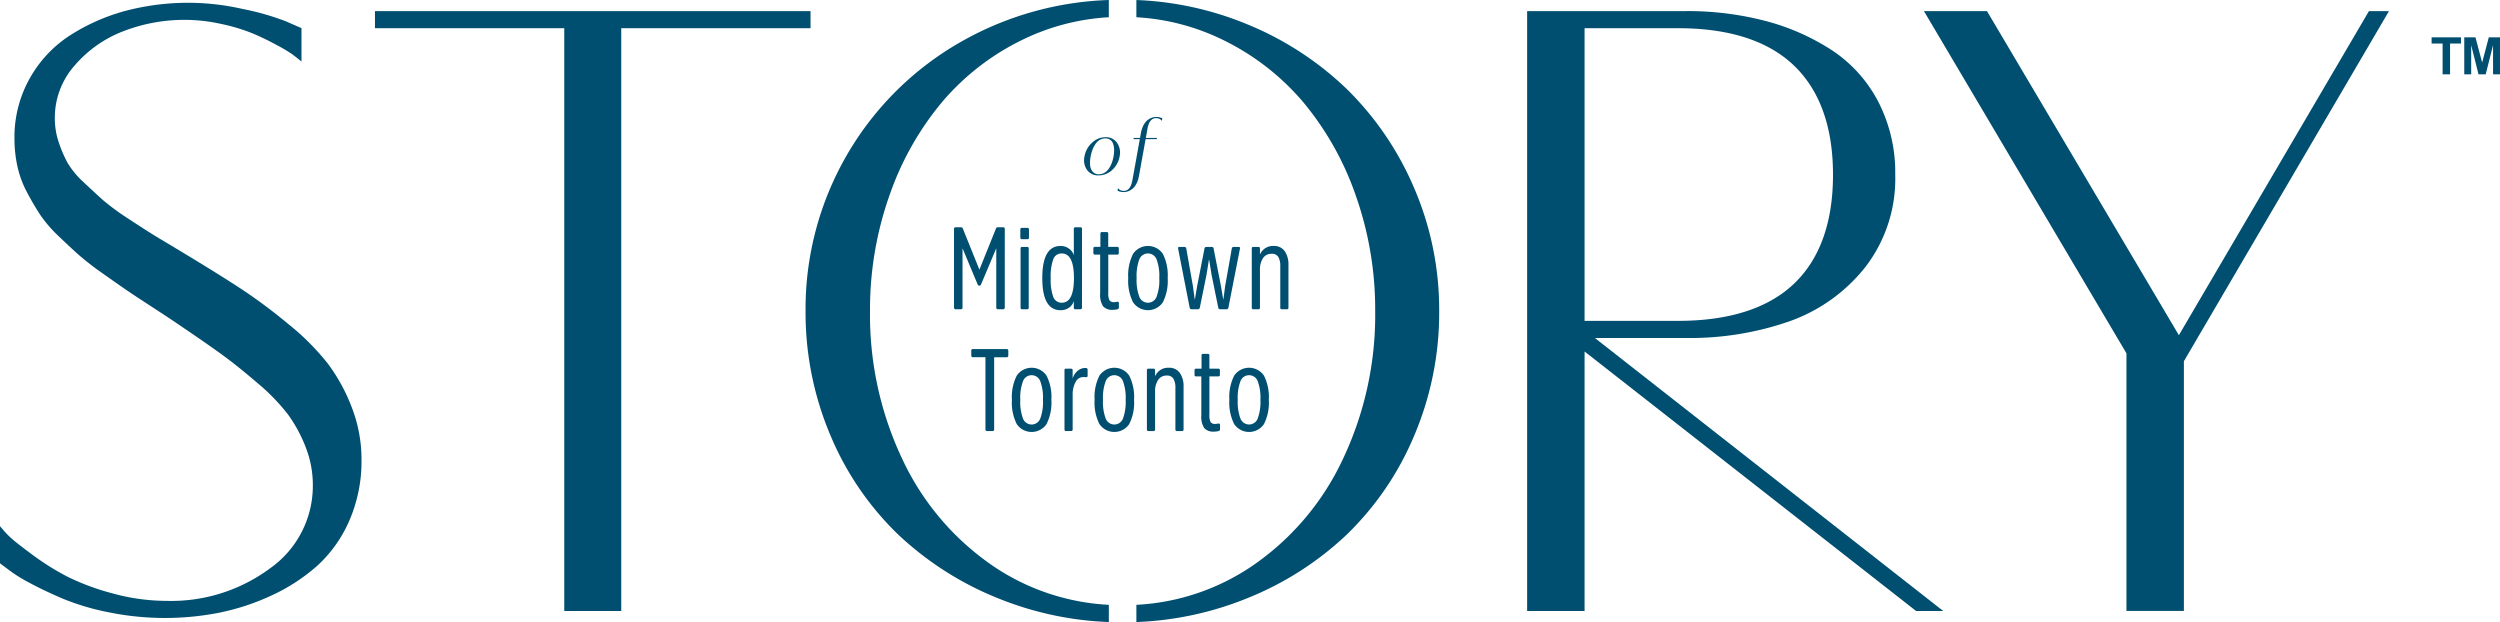
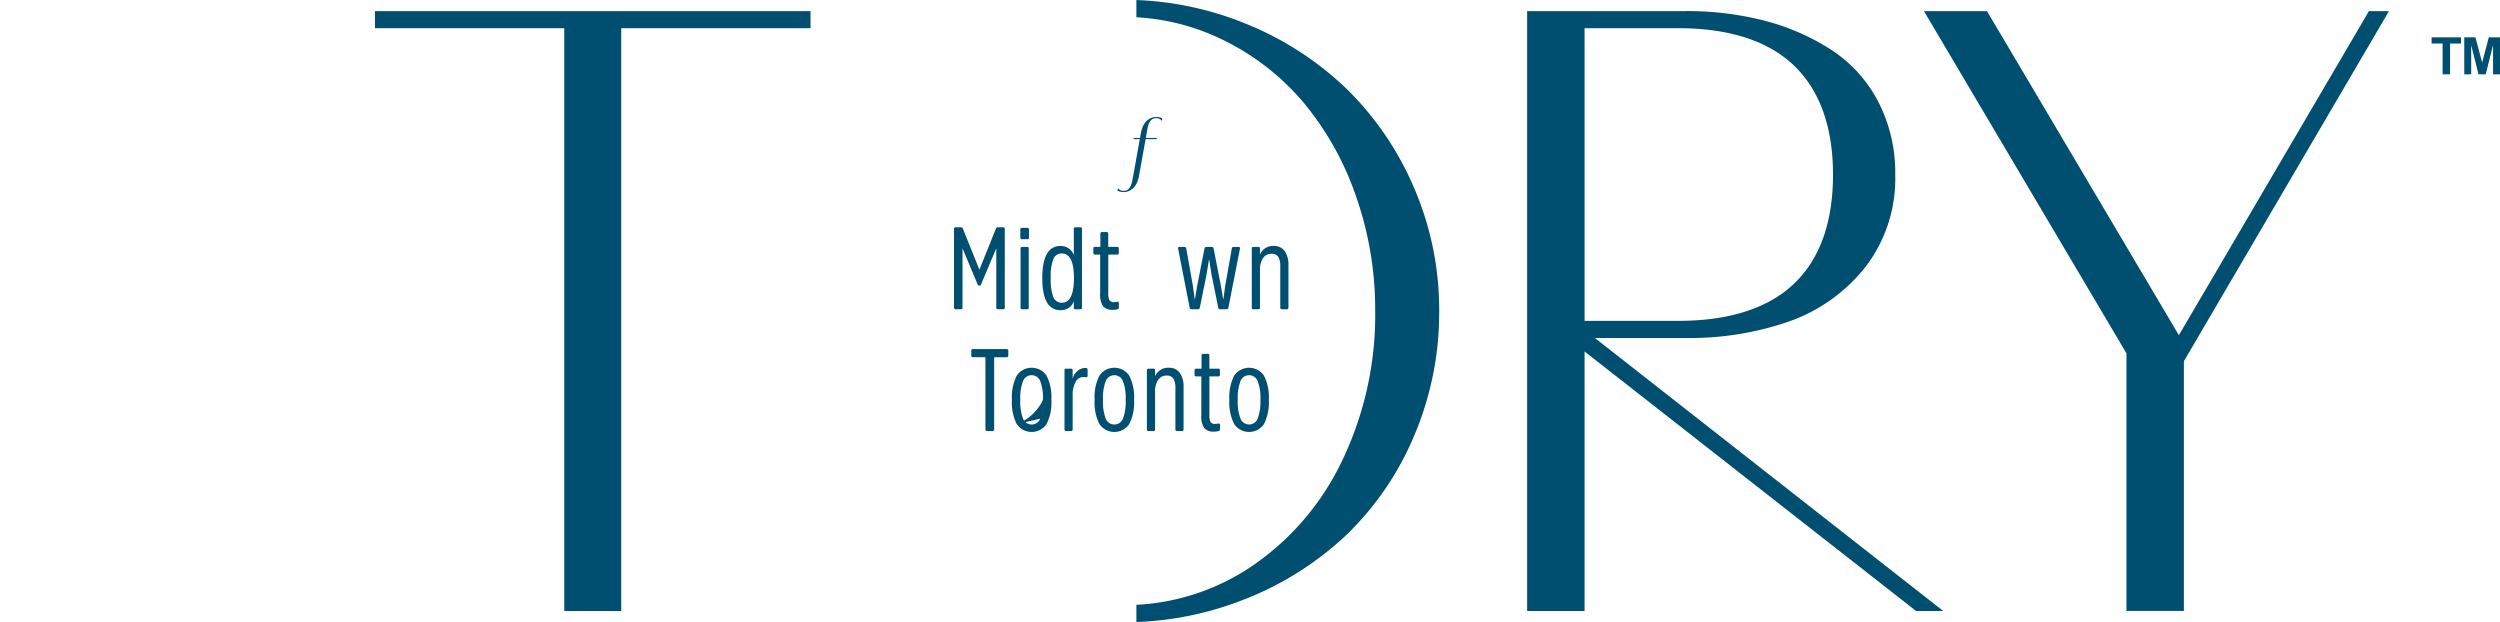
<svg xmlns="http://www.w3.org/2000/svg" width="436.693" height="108.657" viewBox="0 0 436.693 108.657">
  <defs>
    <clipPath id="clip-path">
      <rect id="Rectangle_3" data-name="Rectangle 3" width="436.693" height="108.657" fill="none" />
    </clipPath>
  </defs>
  <g id="logo-hero" transform="translate(0 -0.246)">
    <g id="Group_3" data-name="Group 3" transform="translate(0 0.246)" clip-path="url(#clip-path)">
-       <path id="Path_25" data-name="Path 25" d="M57.245,63.611a43.248,43.248,0,0,0-6.88-6.882,93.987,93.987,0,0,0-8.073-6.034c-2.448-1.608-5.648-3.608-9.5-5.942q-3.828-2.3-5.472-3.289c-1.1-.667-2.7-1.693-4.77-3.054a42.264,42.264,0,0,1-4.466-3.254c-.915-.811-2.069-1.877-3.436-3.166a14.961,14.961,0,0,1-2.866-3.456,22.063,22.063,0,0,1-1.537-3.605,13.044,13.044,0,0,1-.668-4.152,13.764,13.764,0,0,1,3.458-9.211,21.2,21.2,0,0,1,8.555-6.006A29.5,29.5,0,0,1,38.677,4.314a32.22,32.22,0,0,1,5.4,1.623c1.435.6,2.864,1.293,4.249,2.048A28.092,28.092,0,0,1,50.99,9.558c.4.3.731.553.984.757l.688.556V5.04L49.955,3.855a44.879,44.879,0,0,0-7.578-2.167A42.856,42.856,0,0,0,21.7,2.078a34.8,34.8,0,0,0-9.53,4.261,21.342,21.342,0,0,0-6.986,7.494A20.938,20.938,0,0,0,2.526,24.3a22.835,22.835,0,0,0,.507,4.836,17.738,17.738,0,0,0,1.648,4.508c.743,1.409,1.508,2.721,2.275,3.9a22.251,22.251,0,0,0,3.2,3.748c1.325,1.276,2.5,2.373,3.493,3.262A48.9,48.9,0,0,0,17.821,47.8q2.644,1.876,4.214,2.952c1.06.723,2.582,1.728,4.525,2.989s3.424,2.239,4.394,2.9c3.3,2.232,5.894,4.032,7.718,5.35S42.608,65,44.96,67.021A35.309,35.309,0,0,1,50.291,72.5a25.189,25.189,0,0,1,3.085,5.682,18.049,18.049,0,0,1,1.269,6.656,17.616,17.616,0,0,1-7.409,14.514,29,29,0,0,1-18.111,5.729,35.575,35.575,0,0,1-9.531-1.325,41.417,41.417,0,0,1-7.838-2.913A45.1,45.1,0,0,1,5.8,97.127c-1.917-1.416-3.181-2.4-3.753-2.92a16.072,16.072,0,0,1-1.305-1.3L0,92.035V98.52l1.381,1.036a25.892,25.892,0,0,0,3.856,2.416c1.707.917,3.674,1.849,5.852,2.774a42.971,42.971,0,0,0,8.039,2.359,49.157,49.157,0,0,0,18.995.077,40.618,40.618,0,0,0,9.163-2.978,32.444,32.444,0,0,0,8.066-5.2A23.045,23.045,0,0,0,61.005,91.1a26.019,26.019,0,0,0,2.143-10.7,25.159,25.159,0,0,0-1.712-9.147,31.381,31.381,0,0,0-4.19-7.639" transform="translate(0 -0.123)" fill="#004f71" />
      <path id="Path_26" data-name="Path 26" d="M49.127,4.69H82.191V106.484h9.955V4.69H125.21V1.7H49.127Z" transform="translate(16.371 0.239)" fill="#004f71" />
      <path id="Path_27" data-name="Path 27" d="M227.83,58.8a52.815,52.815,0,0,0,18.132-2.934A29.4,29.4,0,0,0,259.2,46.356a25.29,25.29,0,0,0,5.18-16.067,27.008,27.008,0,0,0-2.957-12.75,24.085,24.085,0,0,0-8.1-9,39.725,39.725,0,0,0-11.566-5.108A53.648,53.648,0,0,0,227.83,1.7H200.081V106.485h10.033V61.161L267.9,106.394l.113.091h4.742L211.912,58.8ZM210.114,4.689h16.339c8.927,0,15.742,2.2,20.256,6.541s6.8,10.749,6.8,19.059S251.219,45,246.71,49.307s-11.33,6.5-20.257,6.5H210.114Z" transform="translate(66.675 0.239)" fill="#004f71" />
      <path id="Path_28" data-name="Path 28" d="M333.3,1.7H329.8l-33.2,56.609L263.2,1.908,263.08,1.7H252.069l35.374,59.779v45h10.033V62.856Z" transform="translate(84 0.239)" fill="#004f71" />
-       <path id="Path_29" data-name="Path 29" d="M158.515,105.895a39.6,39.6,0,0,1-20.052-6.668,46.277,46.277,0,0,1-15.89-18.509A58.844,58.844,0,0,1,116.8,54.576a59.87,59.87,0,0,1,3.418-20.255,51.931,51.931,0,0,1,9.261-16.359A43.131,43.131,0,0,1,143.5,7.159a39.373,39.373,0,0,1,15.012-3.9V.246a55.9,55.9,0,0,0-25.43,7.082,53.662,53.662,0,0,0-27.541,47.247,54.909,54.909,0,0,0,4.36,21.751A51.822,51.822,0,0,0,121.71,93.61a55.593,55.593,0,0,0,17.661,11.223,56.954,56.954,0,0,0,19.144,4.069Z" transform="translate(35.172 -0.246)" fill="#004f71" />
      <path id="Path_30" data-name="Path 30" d="M197.421,33.13a53.639,53.639,0,0,0-11.766-17.319A55.138,55.138,0,0,0,168.031,4.4,56.106,56.106,0,0,0,148.884.25V3.258a39.3,39.3,0,0,1,15.012,3.9,43.168,43.168,0,0,1,14.023,10.8,51.994,51.994,0,0,1,9.261,16.36A59.832,59.832,0,0,1,190.6,54.574a58.83,58.83,0,0,1-5.773,26.142,46.3,46.3,0,0,1-15.89,18.509,39.591,39.591,0,0,1-20.052,6.668V108.9a56.955,56.955,0,0,0,19.144-4.07,55.01,55.01,0,0,0,17.624-11.223,52.088,52.088,0,0,0,11.769-17.283,54.922,54.922,0,0,0,4.358-21.751,53.8,53.8,0,0,0-4.358-21.444" transform="translate(49.614 -0.245)" fill="#004f71" />
      <path id="Path_31" data-name="Path 31" d="M129.131,40.04l-2.652-6.345V44.039a.27.27,0,0,1-.305.3H125.3a.27.27,0,0,1-.307-.3V30.331a.271.271,0,0,1,.307-.308h.9a.321.321,0,0,1,.327.207l2.9,7.2,2.9-7.2a.318.318,0,0,1,.328-.207h.9a.271.271,0,0,1,.305.308V44.039a.27.27,0,0,1-.305.3h-.877a.269.269,0,0,1-.305-.3V33.695L129.7,40.04a.313.313,0,0,1-.571,0" transform="translate(41.652 9.677)" fill="#004f71" />
      <path id="Path_32" data-name="Path 32" d="M135.189,31.793a.251.251,0,0,1-.284.285h-.94a.251.251,0,0,1-.284-.285V30.386a.251.251,0,0,1,.284-.285h.94a.251.251,0,0,1,.284.285Zm-.04,12.24a.252.252,0,0,1-.285.285h-.857a.252.252,0,0,1-.285-.285V33.711a.252.252,0,0,1,.285-.285h.857a.252.252,0,0,1,.285.285Z" transform="translate(44.548 9.703)" fill="#004f71" />
      <path id="Path_33" data-name="Path 33" d="M142.065,42.916a2.178,2.178,0,0,1-.839,1.152,2.476,2.476,0,0,1-1.487.439q-3.184,0-3.182-5.609t3.182-5.61a2.421,2.421,0,0,1,1.487.471,2.2,2.2,0,0,1,.839,1.141V30.31a.252.252,0,0,1,.284-.288h.857a.253.253,0,0,1,.285.288V44.058a.251.251,0,0,1-.285.284h-.857a.25.25,0,0,1-.284-.284Zm-2.1-8.322a1.531,1.531,0,0,0-1.489,1.009,8.763,8.763,0,0,0-.448,3.294,8.76,8.76,0,0,0,.448,3.293,1.529,1.529,0,0,0,1.489,1.009q2.124,0,2.123-4.3t-2.123-4.3" transform="translate(45.507 9.677)" fill="#004f71" />
      <path id="Path_34" data-name="Path 34" d="M145.85,34.587v6.65a2.824,2.824,0,0,0,.2,1.316.926.926,0,0,0,.857.337c.053,0,.224-.019.509-.061.191-.028.285.053.285.243v.737a.3.3,0,0,1-.244.325,3.033,3.033,0,0,1-.8.1,2.1,2.1,0,0,1-1.715-.621,3.634,3.634,0,0,1-.509-2.232v-6.8h-.9a.253.253,0,0,1-.287-.285v-.776a.253.253,0,0,1,.287-.284h.939v-2.3a.251.251,0,0,1,.285-.285h.8a.251.251,0,0,1,.285.285v2.3H147.4a.252.252,0,0,1,.287.284V34.3a.252.252,0,0,1-.287.285Z" transform="translate(47.74 9.887)" fill="#004f71" />
-       <path id="Path_35" data-name="Path 35" d="M148.663,42.314a8.29,8.29,0,0,1-.845-4.234,8.283,8.283,0,0,1,.845-4.232,3.145,3.145,0,0,1,5.2,0,8.3,8.3,0,0,1,.847,4.232,8.3,8.3,0,0,1-.847,4.234,3.147,3.147,0,0,1-5.2,0m4.1-.949a8.262,8.262,0,0,0,.48-3.285,8.26,8.26,0,0,0-.48-3.282,1.614,1.614,0,0,0-3,0,8.265,8.265,0,0,0-.479,3.282,8.267,8.267,0,0,0,.479,3.285,1.612,1.612,0,0,0,3,0" transform="translate(49.259 10.493)" fill="#004f71" />
      <path id="Path_36" data-name="Path 36" d="M160.23,32.6a.31.31,0,0,1,.325.284l1.285,6.569.387,2.285h.041l.3-2.285,1.163-6.569a.31.31,0,0,1,.325-.284h.877c.191,0,.264.1.224.305l-2.019,10.3a.332.332,0,0,1-.365.285h-1.04a.332.332,0,0,1-.367-.285l-1.163-5.71-.425-2.653h-.043l-.428,2.653-1.161,5.71a.334.334,0,0,1-.367.285h-1.04a.333.333,0,0,1-.367-.285l-2.017-10.3c-.041-.2.033-.305.224-.305h.876a.309.309,0,0,1,.325.284l1.163,6.569.305,2.285h.041l.387-2.285,1.284-6.569a.311.311,0,0,1,.327-.284Z" transform="translate(51.436 10.534)" fill="#004f71" />
      <path id="Path_37" data-name="Path 37" d="M170.41,43.242a.252.252,0,0,1-.287.285h-.856a.252.252,0,0,1-.285-.285V36a3.074,3.074,0,0,0-.347-1.612,1.268,1.268,0,0,0-1.164-.551,1.73,1.73,0,0,0-1.509.765,3.624,3.624,0,0,0-.529,2.091v6.549a.253.253,0,0,1-.287.285h-.856a.253.253,0,0,1-.287-.285V32.92a.253.253,0,0,1,.287-.285h.856a.253.253,0,0,1,.287.285v1.041a2.587,2.587,0,0,1,.855-1.052,2.478,2.478,0,0,1,1.512-.439,2.249,2.249,0,0,1,1.956.908,4.088,4.088,0,0,1,.655,2.438Z" transform="translate(54.653 10.493)" fill="#004f71" />
      <path id="Path_38" data-name="Path 38" d="M127.254,46.284a.271.271,0,0,1,.307-.305h5.853a.271.271,0,0,1,.307.305V47.1a.27.27,0,0,1-.307.307h-2.163V59.993a.269.269,0,0,1-.3.307h-.917a.27.27,0,0,1-.307-.307V47.406h-2.163a.27.27,0,0,1-.307-.307Z" transform="translate(42.406 14.994)" fill="#004f71" />
-       <path id="Path_39" data-name="Path 39" d="M133.423,58.268a8.282,8.282,0,0,1-.845-4.232,8.29,8.29,0,0,1,.845-4.234,3.147,3.147,0,0,1,5.2,0,8.275,8.275,0,0,1,.847,4.234,8.267,8.267,0,0,1-.847,4.232,3.145,3.145,0,0,1-5.2,0m4.1-.948A8.268,8.268,0,0,0,138,54.036a8.263,8.263,0,0,0-.479-3.284,1.611,1.611,0,0,0-3,0,8.234,8.234,0,0,0-.48,3.284,8.239,8.239,0,0,0,.48,3.284,1.612,1.612,0,0,0,3,0" transform="translate(44.181 15.81)" fill="#004f71" />
+       <path id="Path_39" data-name="Path 39" d="M133.423,58.268a8.282,8.282,0,0,1-.845-4.232,8.29,8.29,0,0,1,.845-4.234,3.147,3.147,0,0,1,5.2,0,8.275,8.275,0,0,1,.847,4.234,8.267,8.267,0,0,1-.847,4.232,3.145,3.145,0,0,1-5.2,0A8.268,8.268,0,0,0,138,54.036a8.263,8.263,0,0,0-.479-3.284,1.611,1.611,0,0,0-3,0,8.234,8.234,0,0,0-.48,3.284,8.239,8.239,0,0,0,.48,3.284,1.612,1.612,0,0,0,3,0" transform="translate(44.181 15.81)" fill="#004f71" />
      <path id="Path_40" data-name="Path 40" d="M140.606,48.581a.252.252,0,0,1,.285.285v1.469a2.564,2.564,0,0,1,.8-1.315,2.071,2.071,0,0,1,1.449-.563c.243,0,.367.1.367.307V49.8a.235.235,0,0,1-.265.265c-.028,0-.1,0-.215-.012s-.221-.008-.316-.008a1.49,1.49,0,0,0-1.317.887,4.52,4.52,0,0,0-.5,2.235v6.017a.252.252,0,0,1-.285.285h-.856a.252.252,0,0,1-.287-.285V48.866a.252.252,0,0,1,.287-.285Z" transform="translate(46.475 15.82)" fill="#004f71" />
      <path id="Path_41" data-name="Path 41" d="M144.257,58.268a8.282,8.282,0,0,1-.845-4.232,8.29,8.29,0,0,1,.845-4.234,3.147,3.147,0,0,1,5.2,0,8.275,8.275,0,0,1,.847,4.234,8.267,8.267,0,0,1-.847,4.232,3.145,3.145,0,0,1-5.2,0m4.1-.948a8.268,8.268,0,0,0,.479-3.284,8.264,8.264,0,0,0-.479-3.284,1.611,1.611,0,0,0-3,0,8.235,8.235,0,0,0-.48,3.284,8.239,8.239,0,0,0,.48,3.284,1.612,1.612,0,0,0,3,0" transform="translate(47.791 15.81)" fill="#004f71" />
      <path id="Path_42" data-name="Path 42" d="M156.669,59.2a.252.252,0,0,1-.285.285h-.857a.252.252,0,0,1-.285-.285V51.954a3.069,3.069,0,0,0-.347-1.611,1.265,1.265,0,0,0-1.163-.552,1.732,1.732,0,0,0-1.511.767,3.628,3.628,0,0,0-.529,2.091V59.2a.253.253,0,0,1-.287.285h-.857a.252.252,0,0,1-.285-.285V48.874a.252.252,0,0,1,.285-.285h.857a.253.253,0,0,1,.287.285v1.041a2.586,2.586,0,0,1,.856-1.051,2.477,2.477,0,0,1,1.511-.439,2.254,2.254,0,0,1,1.957.908,4.1,4.1,0,0,1,.653,2.437Z" transform="translate(50.074 15.81)" fill="#004f71" />
      <path id="Path_43" data-name="Path 43" d="M159.1,50.542v6.65a2.821,2.821,0,0,0,.2,1.316.924.924,0,0,0,.856.337c.055,0,.225-.02.511-.063.191-.027.285.056.285.245v.735a.3.3,0,0,1-.245.327,3.016,3.016,0,0,1-.795.1,2.1,2.1,0,0,1-1.715-.62,3.639,3.639,0,0,1-.509-2.233V50.542h-.9a.251.251,0,0,1-.285-.285v-.775a.252.252,0,0,1,.285-.285h.939v-2.3a.251.251,0,0,1,.285-.285h.8a.251.251,0,0,1,.285.285v2.3h1.549a.253.253,0,0,1,.287.285v.775a.252.252,0,0,1-.287.285Z" transform="translate(52.155 15.204)" fill="#004f71" />
      <path id="Path_44" data-name="Path 44" d="M161.911,58.268a8.282,8.282,0,0,1-.845-4.232,8.29,8.29,0,0,1,.845-4.234,3.147,3.147,0,0,1,5.2,0,8.275,8.275,0,0,1,.847,4.234,8.267,8.267,0,0,1-.847,4.232,3.145,3.145,0,0,1-5.2,0m4.1-.948a8.268,8.268,0,0,0,.479-3.284,8.264,8.264,0,0,0-.479-3.284,1.612,1.612,0,0,0-3,0,8.239,8.239,0,0,0-.479,3.284,8.243,8.243,0,0,0,.479,3.284,1.613,1.613,0,0,0,3,0" transform="translate(53.674 15.81)" fill="#004f71" />
-       <path id="Path_45" data-name="Path 45" d="M147.177,21.589a6.342,6.342,0,0,1-.333,1.2,4.525,4.525,0,0,1-.529.981,2.326,2.326,0,0,1-.749.68,1.921,1.921,0,0,1-.952.245,1.336,1.336,0,0,1-1.064-.433,1.962,1.962,0,0,1-.456-1.112,5.481,5.481,0,0,1,.083-1.561,6.407,6.407,0,0,1,.335-1.207,4.693,4.693,0,0,1,.528-1,2.375,2.375,0,0,1,.749-.7,1.863,1.863,0,0,1,.952-.252,1.349,1.349,0,0,1,1.364.951,3.281,3.281,0,0,1,.172,1,5.866,5.866,0,0,1-.1,1.2m.612-2.385a2.33,2.33,0,0,0-2.011-.976,3.4,3.4,0,0,0-2.364.976,4.177,4.177,0,0,0-1.312,2.385,2.933,2.933,0,0,0,.453,2.361,2.367,2.367,0,0,0,2.02.951,3.426,3.426,0,0,0,2.363-.951,4.071,4.071,0,0,0,1.3-2.361,3,3,0,0,0-.452-2.385" transform="translate(47.332 5.746)" fill="#004f71" />
      <path id="Path_46" data-name="Path 46" d="M154.114,15.755a1.938,1.938,0,0,0-.375-.123,2.162,2.162,0,0,0-.517-.061,2.757,2.757,0,0,0-.6.065,2.413,2.413,0,0,0-.637.261,2.465,2.465,0,0,0-.617.5,3.223,3.223,0,0,0-.515.819,4.912,4.912,0,0,0-.363,1.192l-.031.172-.119.657h-1.1l-.037.207h1.1l-.595,3.305-.395,2.2-.015.079L149,26.645q-.328,1.836-1.5,1.836a1.366,1.366,0,0,1-.4-.055,1.117,1.117,0,0,1-.287-.121,1.181,1.181,0,0,1-.185-.149,1,1,0,0,1-.105-.119c-.012-.021-.021-.04-.028-.055l-.083.455.128.067a2.125,2.125,0,0,0,.373.12,2.043,2.043,0,0,0,.517.063,2.7,2.7,0,0,0,.605-.067,2.287,2.287,0,0,0,.636-.26,2.47,2.47,0,0,0,.617-.5,3.1,3.1,0,0,0,.515-.817,4.847,4.847,0,0,0,.361-1.193l.032-.172,1.123-6.24h1.939l.037-.207h-1.939l.292-1.621q.33-1.836,1.5-1.836a1.363,1.363,0,0,1,.4.056,1.056,1.056,0,0,1,.287.12,1.2,1.2,0,0,1,.185.151.82.82,0,0,1,.105.117.545.545,0,0,1,.028.056l.084-.456Z" transform="translate(48.794 4.861)" fill="#004f71" />
      <path id="Path_47" data-name="Path 47" d="M320.5,11.6V6.225h-1.919V5.135h5.136V6.225h-1.912V11.6Z" transform="translate(106.166 1.383)" fill="#004f71" />
      <path id="Path_48" data-name="Path 48" d="M322.86,11.6V5.135h1.955l1.171,4.405,1.16-4.405H329.1V11.6H327.89V6.509L326.606,11.6H325.35l-1.279-5.086V11.6Z" transform="translate(107.59 1.383)" fill="#004f71" />
    </g>
  </g>
</svg>